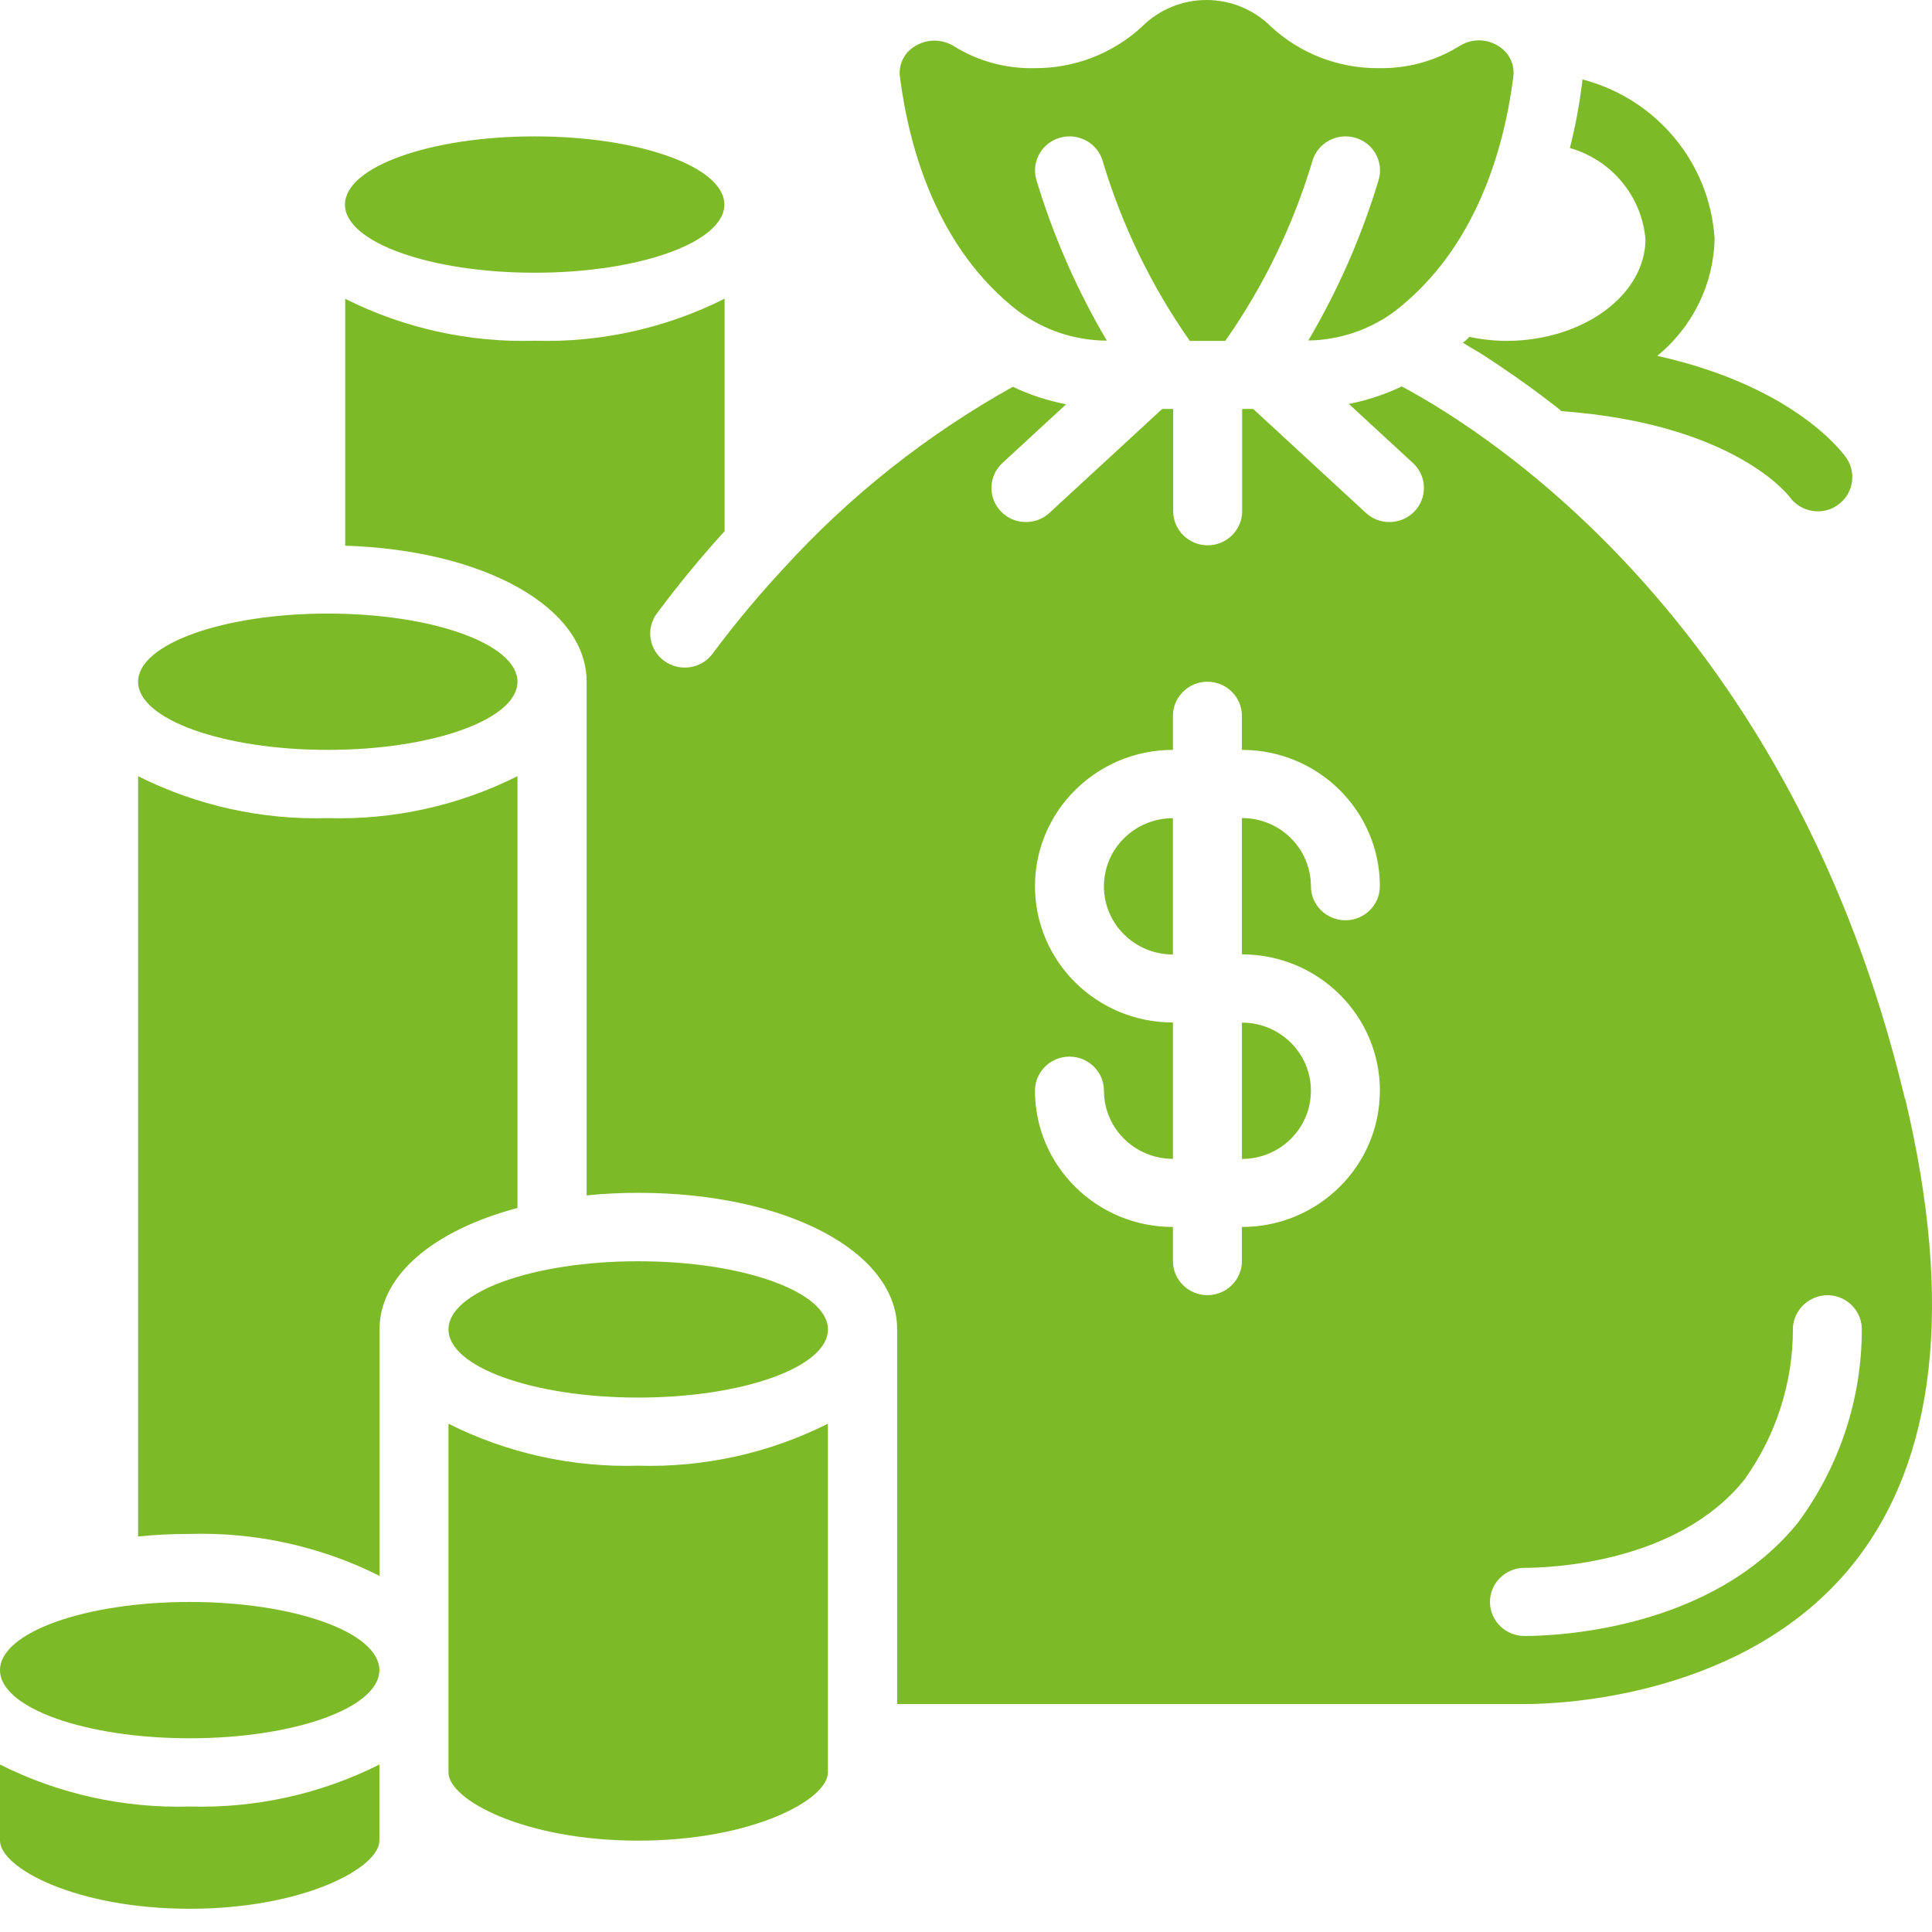
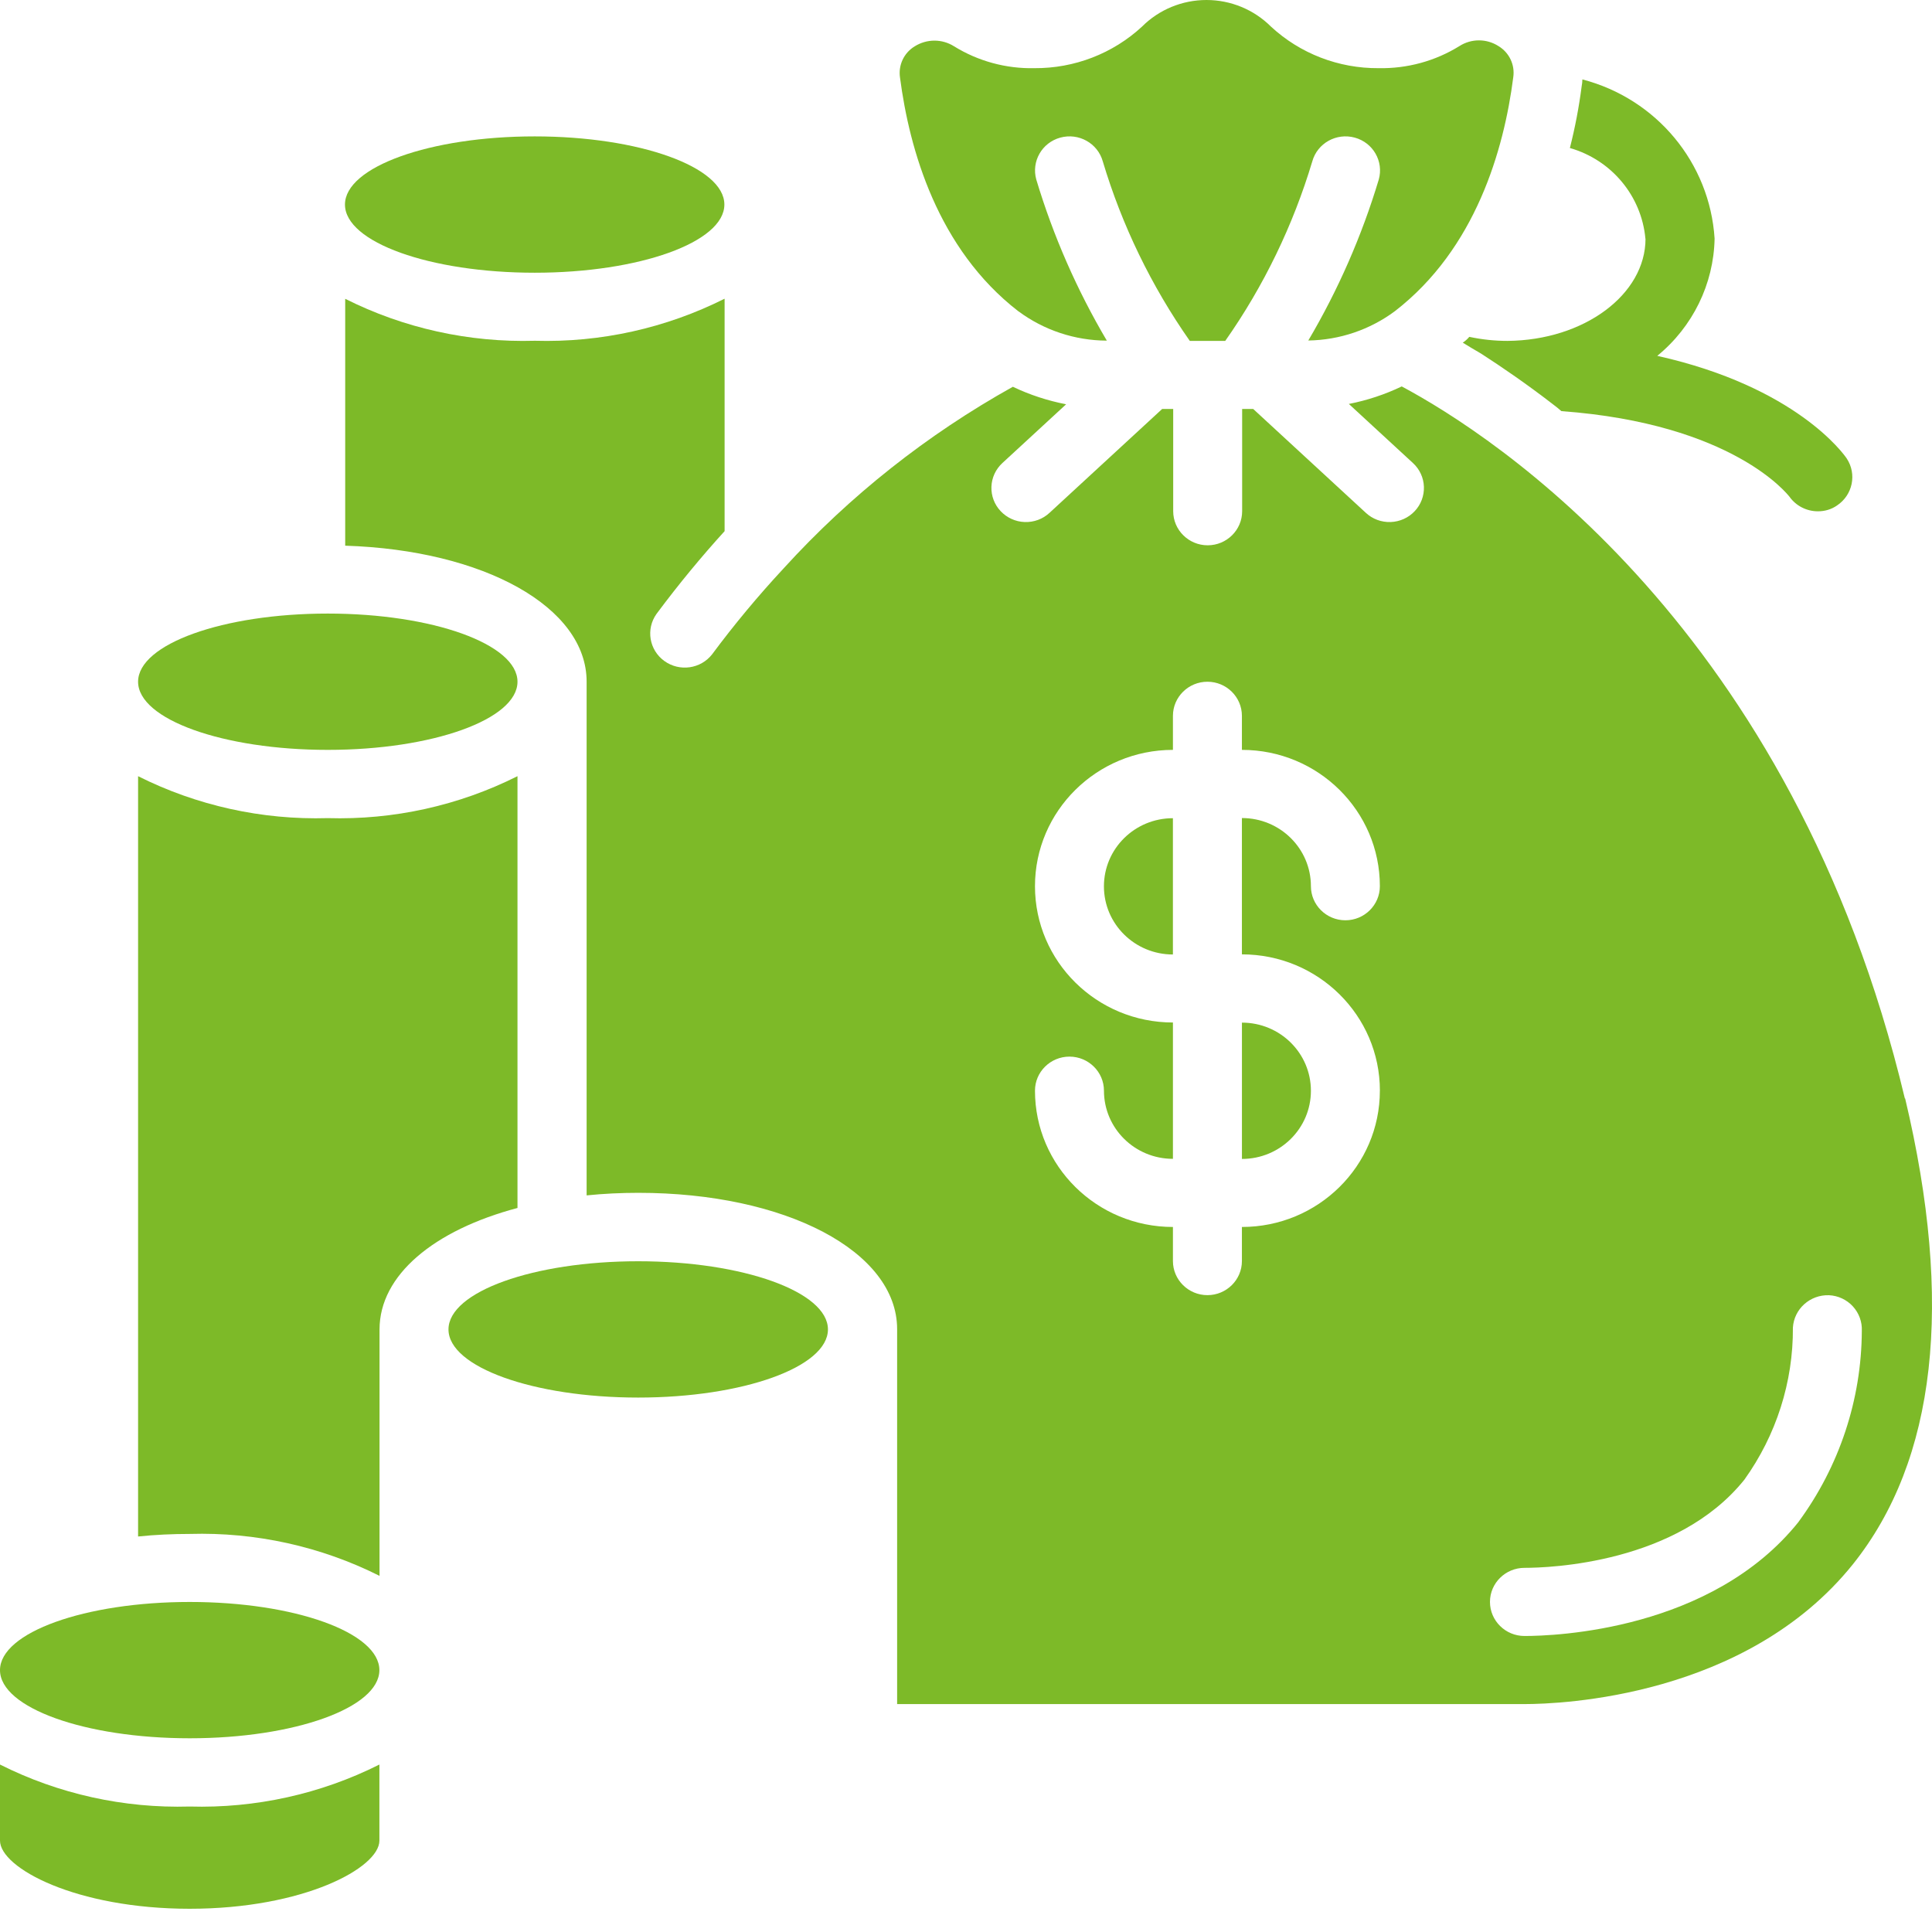
<svg xmlns="http://www.w3.org/2000/svg" width="74" height="74" viewBox="0 0 74 74" fill="none">
  <path d="M42.283 33.949C42.283 35.391 43.465 36.559 44.925 36.559V31.339C43.465 31.339 42.283 32.506 42.283 33.949V33.949Z" fill="#7DBA28" />
  <path d="M47.569 44.39C49.029 44.39 50.211 43.222 50.211 41.779C50.211 40.337 49.029 39.169 47.569 39.169V44.389V44.39Z" fill="#7DBA28" />
  <path d="M19.82 29.73C17.573 30.858 15.073 31.41 12.554 31.336C10.033 31.41 7.536 30.858 5.289 29.73V58.851C5.946 58.783 6.61 58.753 7.27 58.753C9.792 58.68 12.29 59.231 14.537 60.359V50.922C14.537 48.833 16.629 47.116 19.821 46.268V29.733V29.73H19.82Z" fill="#7DBA28" />
  <path d="M7.267 66.58C11.279 66.58 14.531 65.412 14.531 63.97C14.531 62.528 11.279 61.359 7.267 61.359C3.254 61.359 0 62.528 0 63.97C0 65.411 3.253 66.58 7.267 66.58Z" fill="#7DBA28" />
  <path d="M0 67.586V70.499C0 71.543 2.899 73.11 7.265 73.11C11.632 73.11 14.532 71.543 14.532 70.499V67.586C12.285 68.715 9.784 69.267 7.265 69.194C4.743 69.267 2.245 68.715 0 67.586Z" fill="#7DBA28" />
  <path d="M39.007 11.922C39.985 12.648 41.171 13.042 42.394 13.047C41.247 11.104 40.34 9.034 39.692 6.877C39.498 6.183 39.908 5.463 40.612 5.271C41.316 5.079 42.044 5.485 42.239 6.18C42.973 8.632 44.1 10.956 45.572 13.057H46.93C48.406 10.956 49.529 8.632 50.264 6.18C50.458 5.485 51.186 5.079 51.89 5.271C52.594 5.463 53.005 6.183 52.81 6.877C52.162 9.031 51.258 11.099 50.111 13.042C51.31 13.024 52.471 12.63 53.427 11.919C56.52 9.531 57.606 5.731 57.961 2.962C58.032 2.486 57.81 2.016 57.396 1.766C56.94 1.473 56.354 1.473 55.897 1.766C54.971 2.34 53.897 2.632 52.803 2.611C51.274 2.622 49.797 2.053 48.681 1.019C48.027 0.366 47.138 0 46.211 0C45.285 0 44.393 0.366 43.742 1.019C42.624 2.053 41.148 2.622 39.618 2.611C38.532 2.635 37.461 2.342 36.54 1.772C36.318 1.632 36.059 1.556 35.792 1.556C35.525 1.556 35.262 1.632 35.033 1.776C34.623 2.025 34.402 2.495 34.472 2.968C34.833 5.737 35.912 9.53 39.004 11.922H39.007Z" fill="#7DBA28" />
  <path d="M20.48 10.446C24.492 10.446 27.745 9.277 27.745 7.835C27.745 6.394 24.493 5.224 20.48 5.224C16.467 5.224 13.213 6.393 13.213 7.835C13.213 9.277 16.466 10.446 20.48 10.446Z" fill="#7DBA28" />
  <path d="M12.555 28.722C16.568 28.722 19.821 27.554 19.821 26.112C19.821 24.671 16.569 23.501 12.555 23.501C8.543 23.501 5.289 24.67 5.289 26.112C5.289 27.553 8.543 28.722 12.555 28.722Z" fill="#7DBA28" />
  <path d="M72.96 42.074C68.659 24.045 57.181 16.668 53.69 14.801C53.048 15.109 52.365 15.335 51.664 15.472L54.119 17.735C54.376 17.97 54.527 18.298 54.539 18.644C54.551 18.992 54.425 19.327 54.185 19.58C53.947 19.834 53.614 19.983 53.263 19.995C52.912 20.007 52.573 19.882 52.316 19.644L48.001 15.665H47.577V19.58C47.577 20.3 46.986 20.886 46.256 20.886C45.529 20.886 44.936 20.3 44.936 19.58V15.665H44.513L40.197 19.644C39.942 19.882 39.602 20.007 39.248 19.995C38.897 19.983 38.568 19.833 38.329 19.58C38.088 19.327 37.962 18.992 37.974 18.644C37.986 18.296 38.138 17.97 38.394 17.735L40.835 15.485C40.13 15.348 39.444 15.125 38.795 14.814C35.511 16.644 32.548 18.989 30.026 21.758C30.016 21.767 30.008 21.78 29.995 21.792C29.029 22.832 28.121 23.923 27.276 25.061C26.838 25.624 26.025 25.737 25.445 25.317C24.864 24.896 24.732 24.096 25.145 23.515C26.01 22.353 26.883 21.303 27.754 20.344V11.441C25.505 12.57 23.006 13.125 20.487 13.052C17.966 13.125 15.468 12.573 13.222 11.445V20.901C18.537 21.069 22.469 23.253 22.469 26.107V45.786C23.126 45.719 23.79 45.688 24.451 45.688C30.099 45.688 34.362 47.933 34.362 50.91V65.27H58.398C59.778 65.27 66.877 65.008 70.967 59.919C74.164 55.924 74.837 49.919 72.971 42.072L72.958 42.075L72.96 42.074ZM52.852 41.775C52.852 44.66 50.485 46.996 47.568 46.996V48.302C47.568 49.021 46.976 49.607 46.247 49.607C45.519 49.607 44.926 49.021 44.926 48.302V46.996C42.007 46.996 39.642 44.657 39.642 41.775C39.642 41.056 40.234 40.471 40.963 40.471C41.69 40.471 42.284 41.056 42.284 41.775C42.284 43.218 43.465 44.386 44.926 44.386V39.164C42.007 39.164 39.642 36.826 39.642 33.944C39.642 31.062 42.009 28.722 44.926 28.722V27.418C44.926 26.698 45.519 26.112 46.247 26.112C46.975 26.112 47.568 26.697 47.568 27.418V28.722C50.488 28.722 52.852 31.062 52.852 33.944C52.852 34.663 52.26 35.249 51.532 35.249C50.803 35.249 50.211 34.663 50.211 33.944C50.211 32.501 49.029 31.333 47.568 31.333V36.554C50.489 36.554 52.853 38.894 52.853 41.775H52.852ZM68.889 58.292C65.555 62.452 59.557 62.662 58.391 62.662C57.663 62.662 57.069 62.077 57.069 61.356C57.069 60.637 57.663 60.052 58.391 60.052C59.345 60.052 64.238 59.887 66.815 56.673C68.034 54.971 68.686 52.934 68.672 50.851C68.716 50.135 69.329 49.586 70.055 49.61C70.404 49.626 70.734 49.781 70.969 50.037C71.204 50.294 71.328 50.632 71.312 50.977C71.3 53.609 70.45 56.167 68.885 58.295L68.889 58.292V58.292Z" fill="#7DBA28" />
-   <path d="M17.178 54.532V67.89C17.178 68.933 20.077 70.501 24.444 70.501C28.811 70.501 31.71 68.933 31.71 67.89V54.532C29.463 55.66 26.963 56.213 24.444 56.14C21.922 56.213 19.424 55.66 17.178 54.532Z" fill="#7DBA28" />
  <path d="M24.445 53.53C28.457 53.53 31.712 52.362 31.712 50.92C31.712 49.478 28.458 48.309 24.445 48.309C20.433 48.309 17.178 49.478 17.178 50.92C17.178 52.361 20.432 53.53 24.445 53.53Z" fill="#7DBA28" />
  <path d="M63.027 9.141C63.027 11.282 60.674 13.033 57.742 13.057C57.249 13.057 56.758 13.005 56.277 12.902C56.205 12.989 56.122 13.064 56.027 13.124C56.236 13.255 56.477 13.398 56.727 13.543C57.533 14.063 58.471 14.704 59.502 15.501C59.608 15.579 59.7 15.656 59.804 15.747C66.385 16.23 68.472 18.946 68.539 19.023C68.79 19.377 69.2 19.586 69.635 19.584C69.895 19.584 70.15 19.51 70.362 19.361C70.963 18.961 71.13 18.159 70.732 17.558C70.628 17.403 68.802 14.817 63.477 13.63C64.835 12.521 65.639 10.879 65.673 9.139C65.489 6.242 63.453 3.783 60.609 3.042C60.609 3.132 60.597 3.216 60.581 3.305C60.479 4.101 60.328 4.891 60.13 5.669C61.726 6.126 62.875 7.505 63.023 9.143H63.026L63.027 9.141Z" fill="#7DBA28" />
</svg>